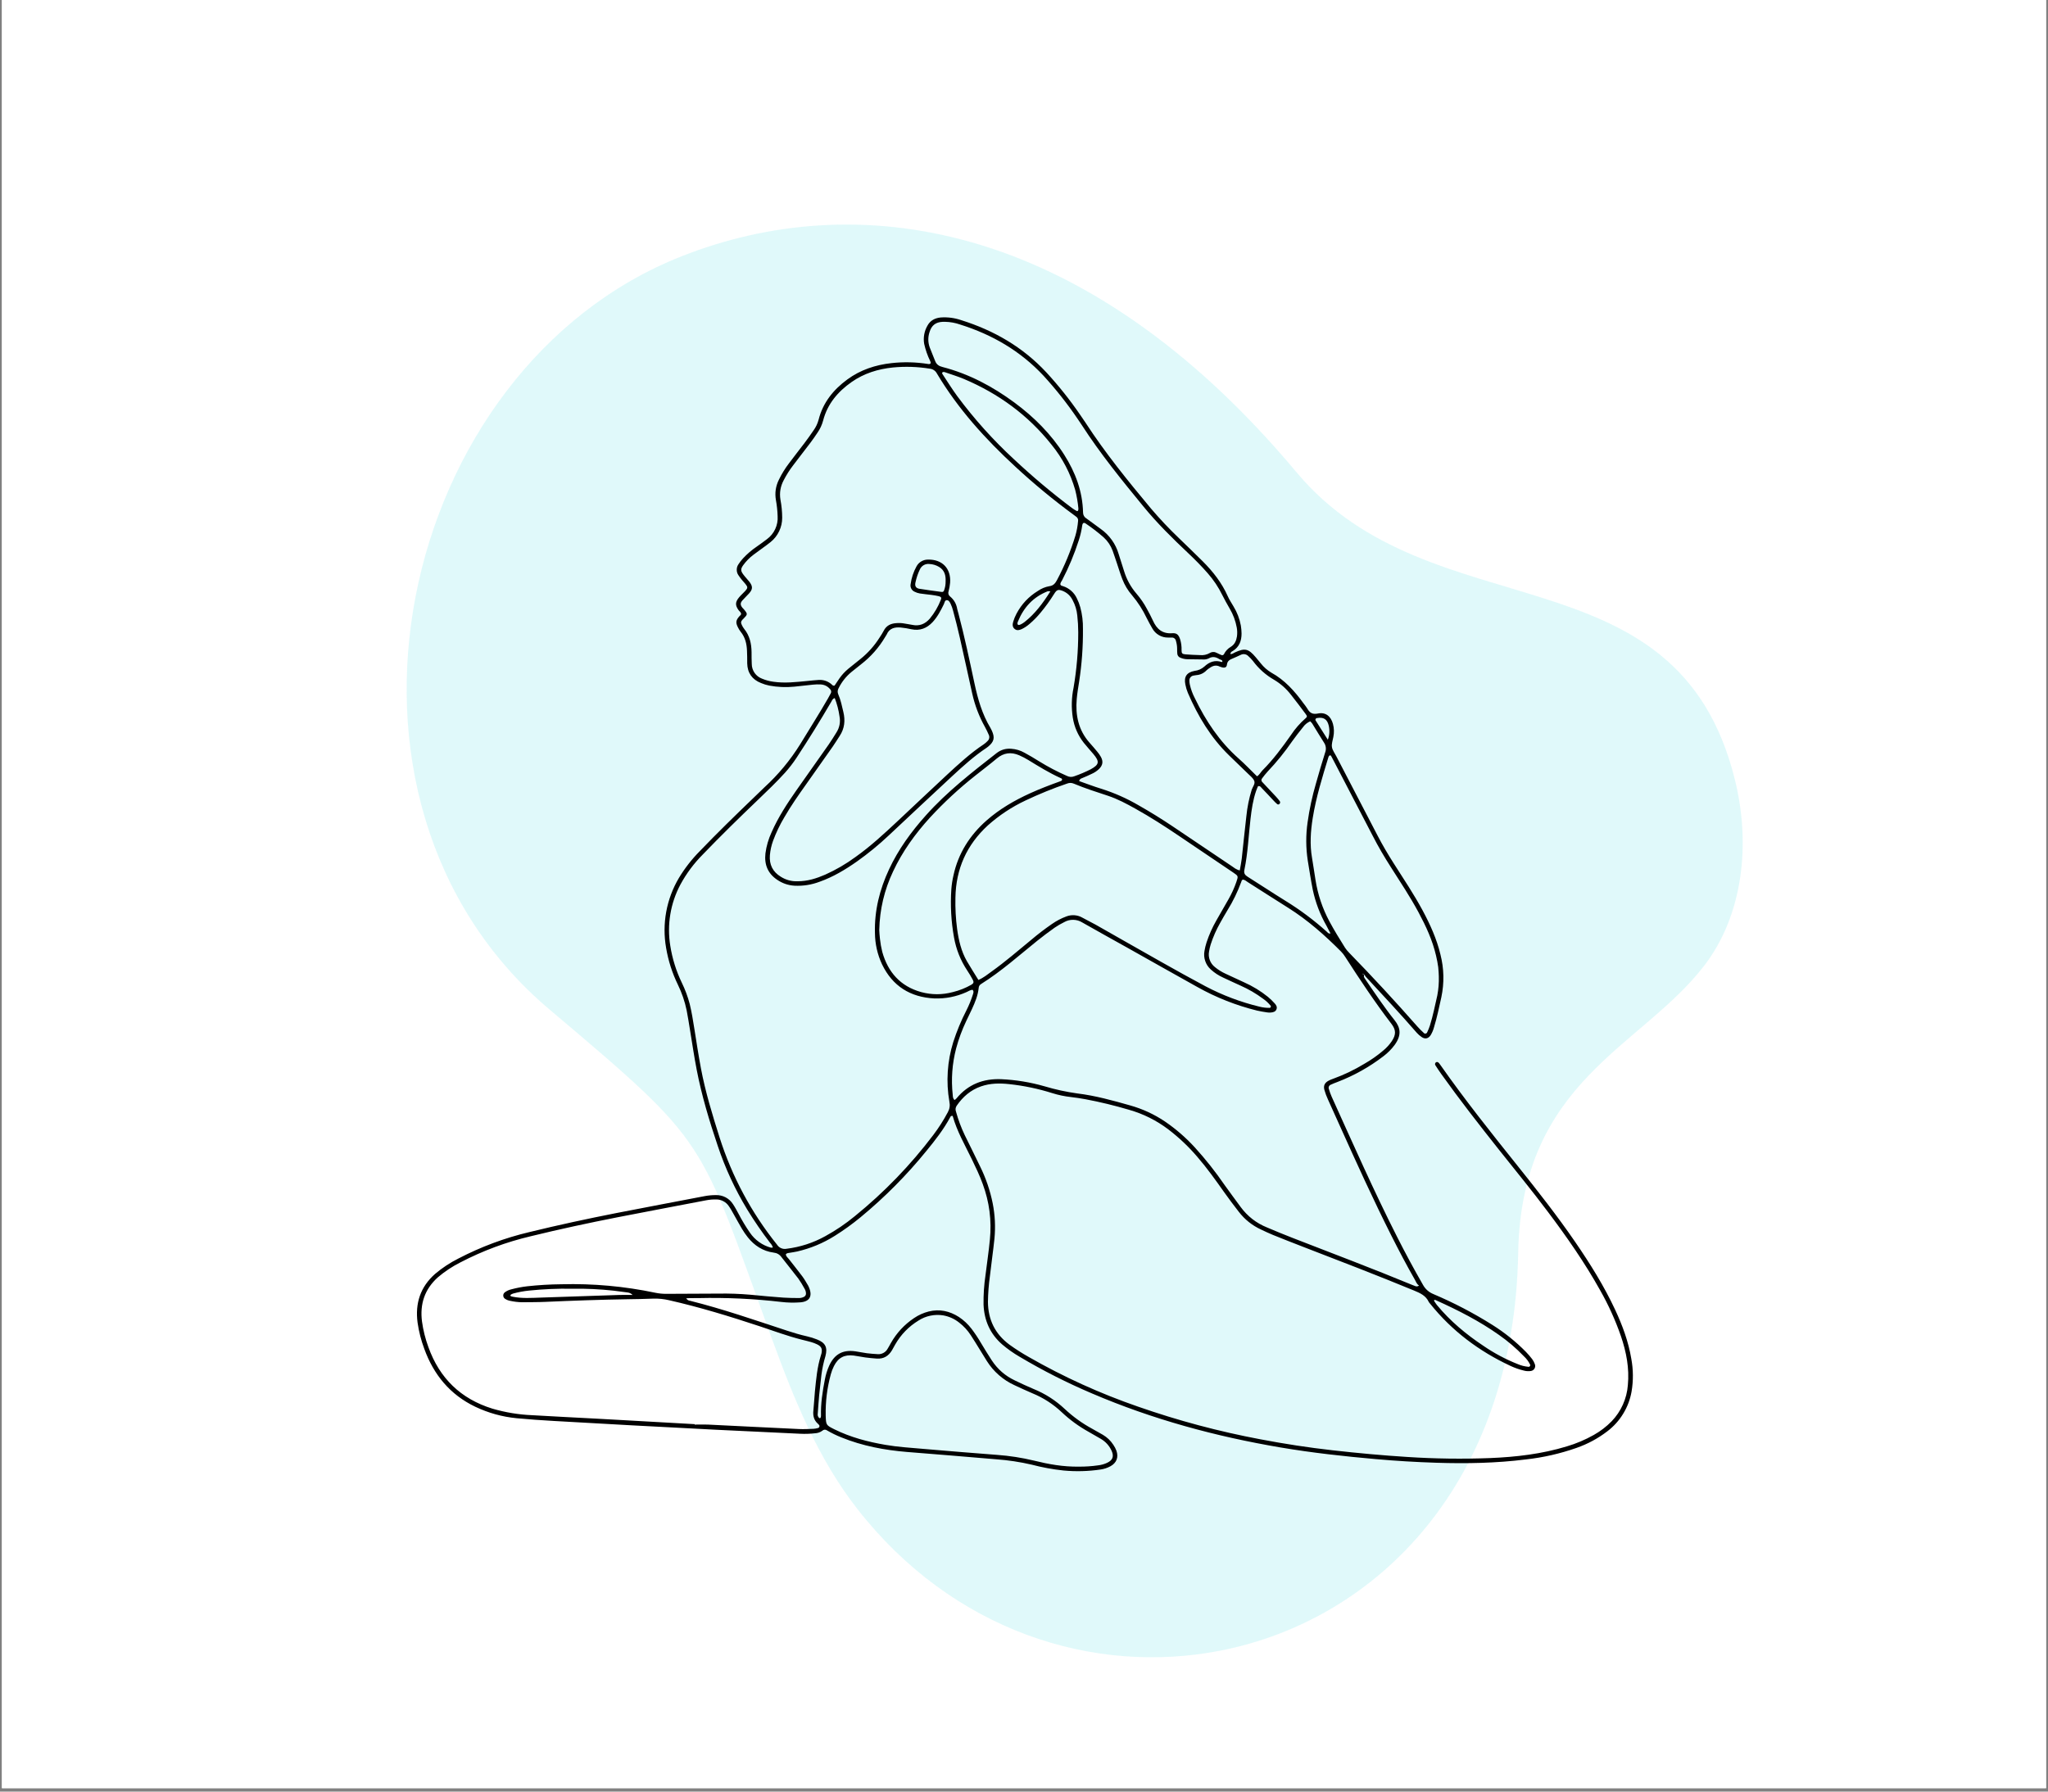
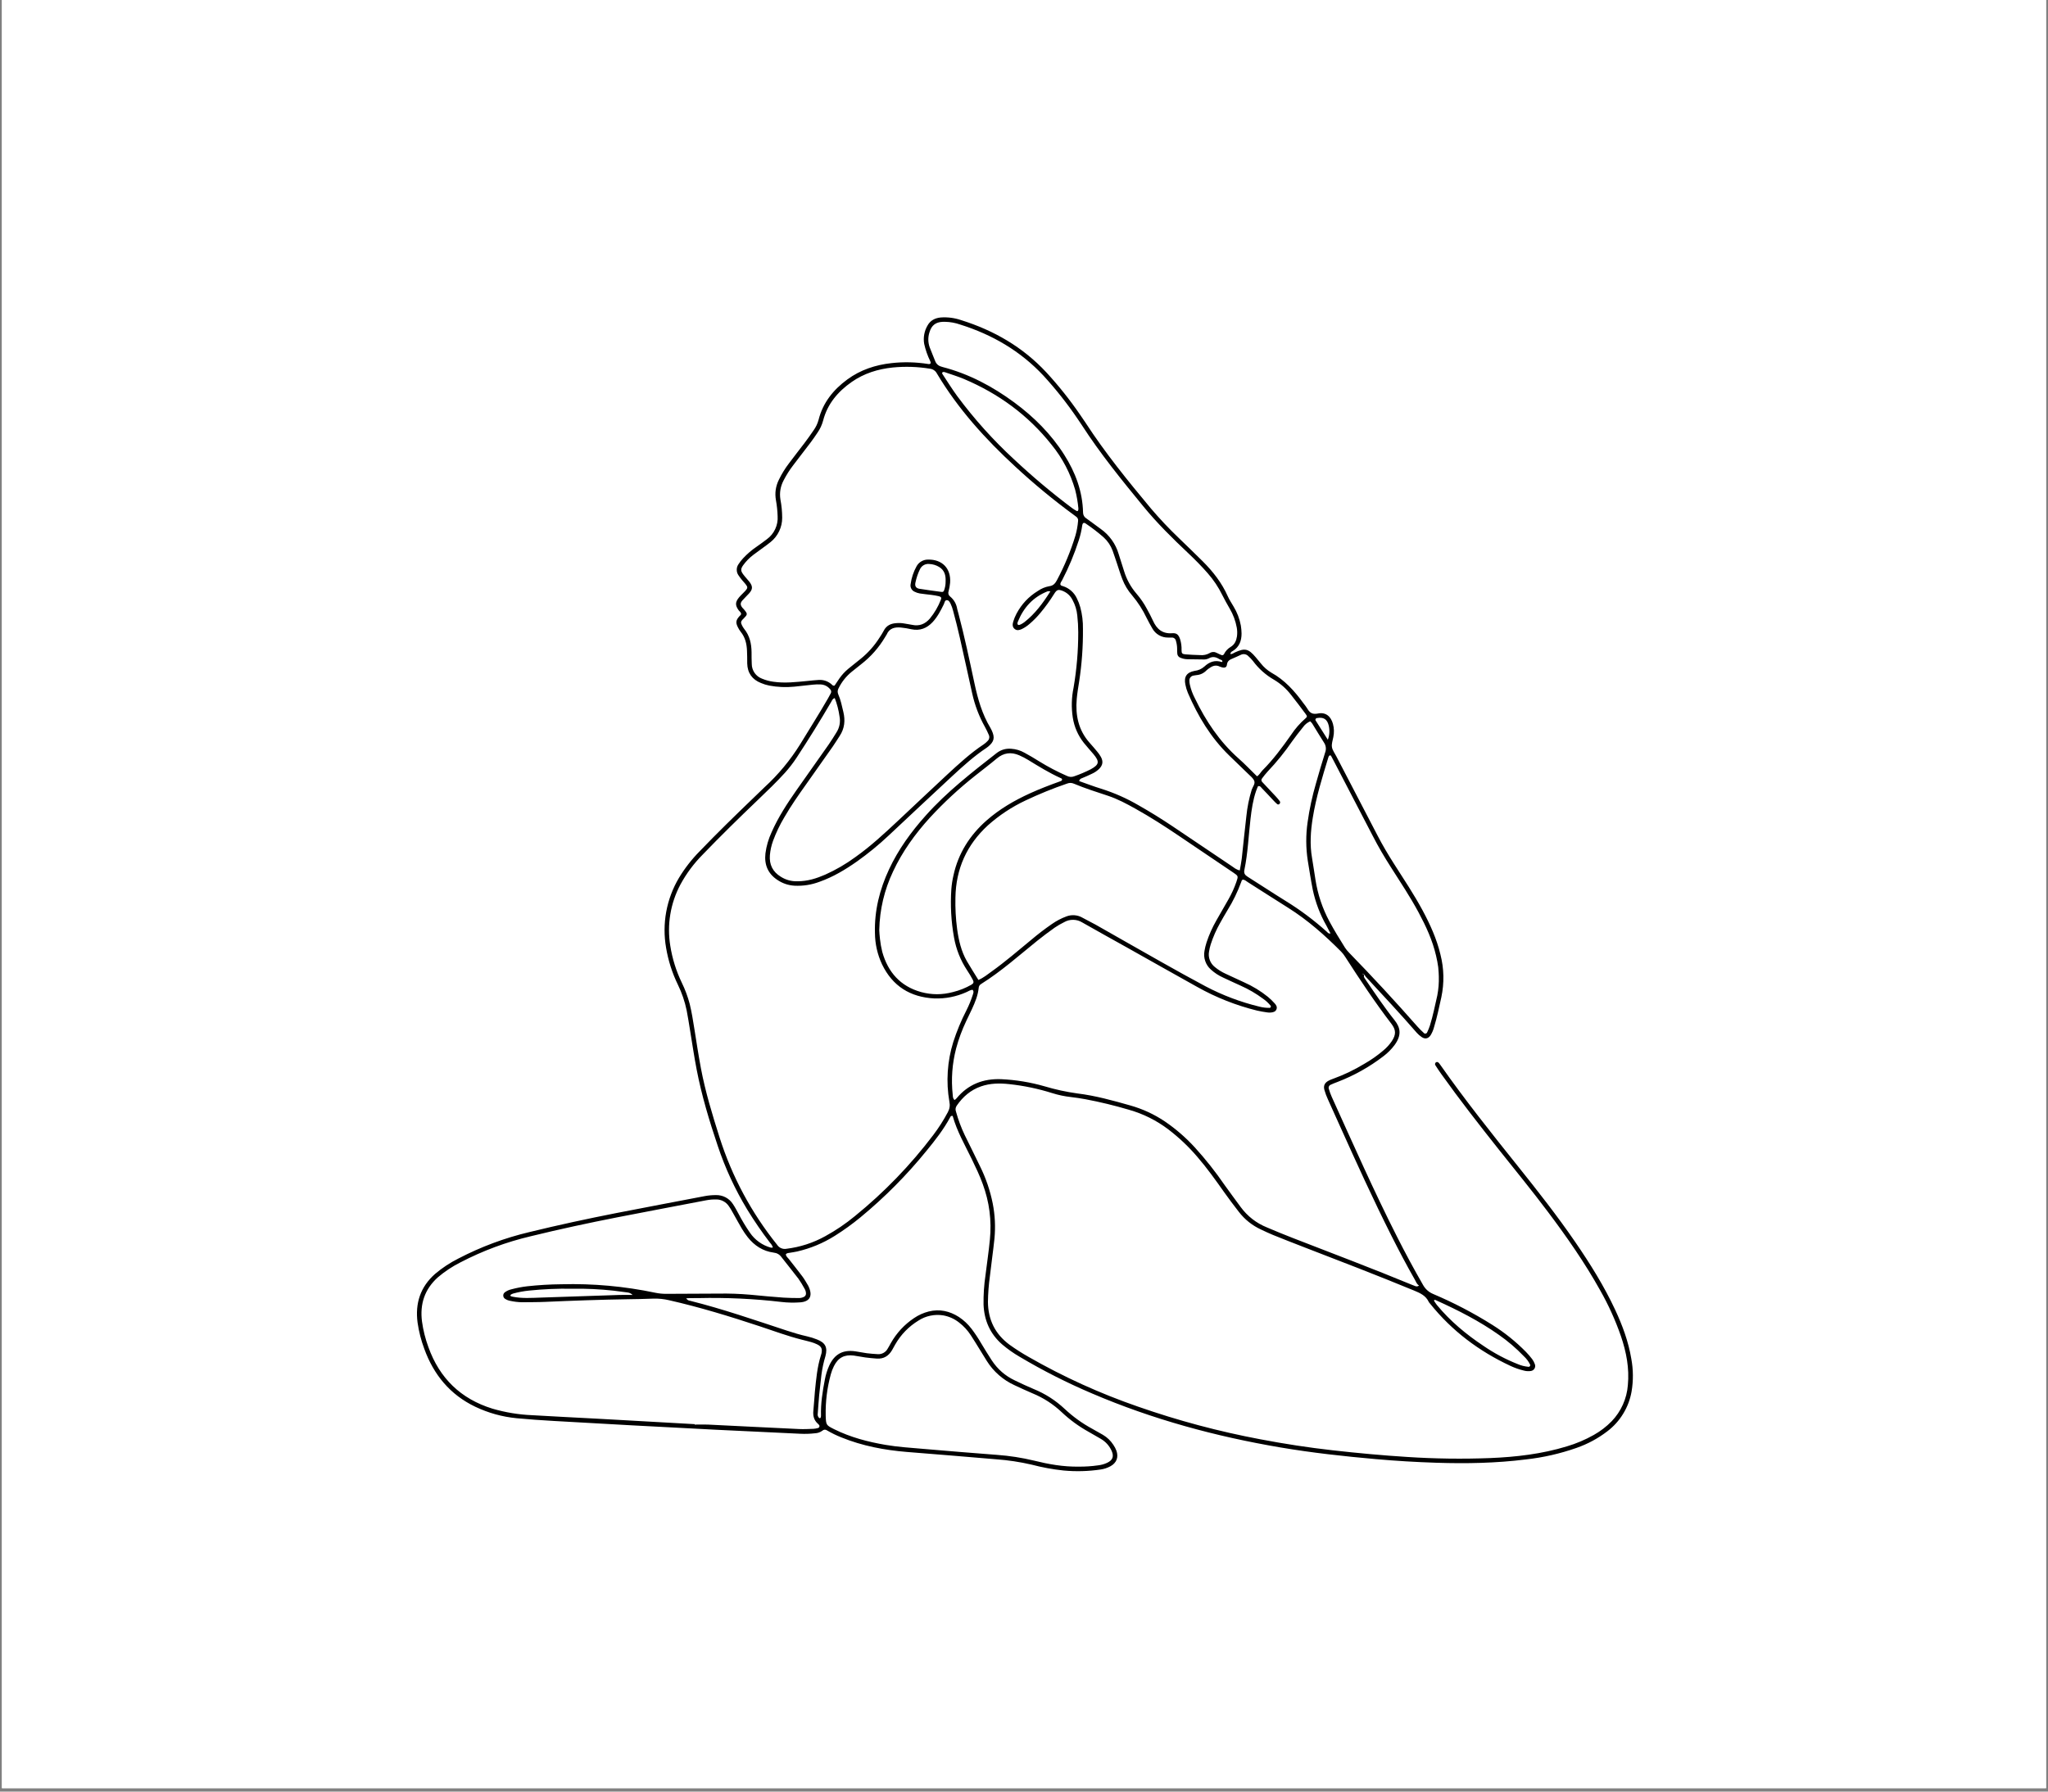
<svg xmlns="http://www.w3.org/2000/svg" width="800" zoomAndPan="magnify" viewBox="0 0 600 525" height="700" preserveAspectRatio="xMidYMid meet" version="1.0">
  <rect x="0" y="0" width="600" height="525" fill="#808080" stroke="none" />
  <defs>
    <filter x="0%" y="0%" width="100%" height="100%" id="157579c02a">
      <feColorMatrix values="0 0 0 0 1 0 0 0 0 1 0 0 0 0 1 0 0 0 1 0" color-interpolation-filters="sRGB" />
    </filter>
    <clipPath id="b68738f5aa">
      <path d="M 0.57 0 L 599.43 0 L 599.43 524 L 0.57 524 Z M 0.57 0 " clip-rule="nonzero" />
    </clipPath>
    <mask id="5406d995b0">
      <g filter="url(#157579c02a)">
        <rect x="-60" width="720" fill="#000000" y="-52.5" height="630" fill-opacity="0.19" />
      </g>
    </mask>
    <clipPath id="89cd0861b7">
-       <path d="M 6 2 L 398 2 L 398 423 L 6 423 Z M 6 2 " clip-rule="nonzero" />
-     </clipPath>
+       </clipPath>
    <clipPath id="d387db09f5">
      <path d="M 403.277 -3.109 L 395.613 431.746 L -29.512 424.254 L -21.844 -10.602 Z M 403.277 -3.109 " clip-rule="nonzero" />
    </clipPath>
    <clipPath id="37d4ef2244">
      <path d="M 403.277 -3.109 L 395.613 431.746 L -29.512 424.254 L -21.844 -10.602 Z M 403.277 -3.109 " clip-rule="nonzero" />
    </clipPath>
    <clipPath id="637ea4a58a">
      <rect x="0" width="401" y="0" height="426" />
    </clipPath>
    <clipPath id="e97eb3b8b0">
      <path d="M 122 92.895 L 478.59 92.895 L 478.59 431.25 L 122 431.25 Z M 122 92.895 " clip-rule="nonzero" />
    </clipPath>
  </defs>
  <g clip-path="url(#b68738f5aa)">
-     <path fill="#ffffff" d="M 0.57 0 L 599.43 0 L 599.43 524 L 0.57 524 Z M 0.57 0 " fill-opacity="1" fill-rule="nonzero" />
+     <path fill="#ffffff" d="M 0.57 0 L 599.43 0 L 599.43 524 L 0.57 524 Z " fill-opacity="1" fill-rule="nonzero" />
    <path fill="#ffffff" d="M 0.57 0 L 599.43 0 L 599.43 524 L 0.57 524 Z M 0.57 0 " fill-opacity="1" fill-rule="nonzero" />
  </g>
  <g mask="url(#5406d995b0)">
    <g transform="matrix(1, 0, 0, 1, 113, 63)">
      <g clip-path="url(#637ea4a58a)">
        <g clip-path="url(#89cd0861b7)">
          <g clip-path="url(#d387db09f5)">
            <g clip-path="url(#37d4ef2244)">
              <path fill="#5ce1e6" d="M 331.785 304.172 C 330.602 371.398 290.648 411.629 244.602 420.684 C 207.312 428.016 166.027 414.898 138.109 379.098 C 126.664 364.422 119.684 347.246 113.059 329.074 C 91.414 269.715 95.242 272.762 47.965 232.805 C -24.832 171.285 3.301 44.934 86.797 12.055 C 136.602 -7.559 203.641 -0.168 266.863 75.418 C 306.406 122.699 378.355 96.766 395.293 165.562 C 399.973 184.551 397.602 205.219 386.301 219.953 C 367.863 243.988 332.676 253.621 331.785 304.172 " fill-opacity="1" fill-rule="evenodd" />
            </g>
          </g>
        </g>
      </g>
    </g>
  </g>
  <g clip-path="url(#e97eb3b8b0)">
    <path fill="#000000" d="M 399.781 285.539 C 399.379 286.051 399.656 286.477 399.945 286.883 C 401.402 289.012 402.836 291.156 404.328 293.258 C 405.699 295.184 407.086 297.102 408.562 298.949 C 410.379 301.219 410.617 303.398 408.598 306.191 C 407.648 307.469 406.543 308.582 405.273 309.535 C 401.156 312.691 396.676 315.195 391.832 317.055 C 391.168 317.312 390.488 317.555 389.852 317.867 C 389.734 317.914 389.629 317.984 389.535 318.074 C 389.445 318.164 389.375 318.27 389.324 318.387 C 389.273 318.504 389.25 318.629 389.25 318.758 C 389.25 318.887 389.273 319.008 389.324 319.129 C 389.543 319.887 389.809 320.625 390.125 321.344 C 396.371 335.105 402.453 348.941 409.297 362.422 C 411.684 367.148 414.199 371.816 416.84 376.418 C 417.535 377.711 418.562 378.641 419.918 379.203 C 425.926 381.75 431.691 384.762 437.215 388.238 C 440.809 390.496 444.094 393.141 447.07 396.168 C 447.719 396.836 448.324 397.539 448.891 398.281 C 449.23 398.746 449.492 399.25 449.68 399.797 C 449.754 400.004 449.777 400.215 449.758 400.434 C 449.738 400.652 449.668 400.855 449.559 401.043 C 449.445 401.234 449.297 401.387 449.117 401.512 C 448.934 401.633 448.734 401.711 448.52 401.746 C 447.797 401.859 447.09 401.816 446.391 401.617 C 445.066 401.293 443.785 400.844 442.551 400.27 C 433.316 395.965 425.367 390.004 418.973 382.02 C 418.824 381.863 418.691 381.691 418.582 381.508 C 417.727 379.66 416.051 378.91 414.305 378.188 C 403.457 373.707 392.492 369.496 381.539 365.273 C 378.664 364.168 375.801 363.035 372.949 361.883 C 371.758 361.398 370.594 360.844 369.43 360.293 C 366.844 359.094 364.68 357.367 362.938 355.113 C 361.488 353.246 360.062 351.359 358.695 349.434 C 356.164 345.848 353.637 342.301 350.77 338.988 C 348.25 336.035 345.445 333.379 342.367 331.016 C 338.852 328.336 334.969 326.395 330.719 325.191 C 326.527 323.949 322.289 322.922 317.996 322.113 C 316.582 321.863 315.168 321.629 313.742 321.473 C 311.887 321.27 310.07 320.887 308.289 320.328 C 304.18 319.031 299.984 318.152 295.699 317.691 C 292.91 317.387 290.137 317.402 287.418 318.344 C 284.367 319.402 282.109 321.375 280.305 323.977 C 279.914 324.551 279.844 325.16 280.094 325.809 C 280.742 328.16 281.59 330.438 282.645 332.641 C 284.113 335.668 285.648 338.668 287.09 341.703 C 288.82 345.188 290.07 348.836 290.836 352.648 C 291.504 356.047 291.672 359.473 291.348 362.918 C 290.969 366.625 290.414 370.312 290.004 374.012 C 289.66 376.5 289.469 378.996 289.434 381.508 C 289.484 386.734 291.527 390.918 295.762 394.051 C 297.566 395.352 299.438 396.547 301.375 397.637 C 311.594 403.492 322.266 408.34 333.395 412.188 C 345.102 416.281 357.051 419.473 369.234 421.762 C 376.273 423.109 383.348 424.191 390.465 424.992 C 397.723 425.809 404.996 426.484 412.293 426.941 C 420.379 427.469 428.473 427.578 436.57 427.266 C 444.188 426.957 451.703 426.07 459.02 423.844 C 461.777 423.027 464.406 421.914 466.914 420.5 C 468.859 419.41 470.617 418.066 472.176 416.469 C 473.555 415.031 474.648 413.406 475.461 411.59 C 476.273 409.777 476.758 407.879 476.91 405.895 C 477.387 400.965 476.465 396.195 474.891 391.559 C 473.266 386.875 471.23 382.383 468.781 378.074 C 464.301 370.039 459.062 362.527 453.547 355.191 C 448.855 348.918 443.902 342.898 439.047 336.781 C 433.305 329.539 427.613 322.25 422.246 314.723 C 421.664 313.906 421.109 313.07 420.566 312.227 C 420.445 312.082 420.398 311.91 420.426 311.723 C 420.457 311.531 420.555 311.387 420.715 311.281 C 421.055 311.082 421.395 311.281 421.637 311.602 C 421.77 311.766 421.898 311.941 422.02 312.117 C 429.145 322.27 436.871 331.969 444.621 341.645 C 450.445 348.918 456.199 356.242 461.477 363.926 C 465.863 370.312 469.957 376.871 473.234 383.906 C 475.355 388.465 477.082 393.16 477.918 398.148 C 478.512 401.352 478.539 404.559 478 407.77 C 477.59 410.09 476.773 412.254 475.547 414.266 C 474.324 416.277 472.773 417.996 470.898 419.422 C 468.148 421.527 465.133 423.152 461.859 424.293 C 457.051 425.977 452.117 427.102 447.055 427.664 C 438.355 428.762 429.629 428.918 420.875 428.641 C 414.934 428.453 409 428.098 403.074 427.574 C 393.727 426.75 384.402 425.723 375.148 424.156 C 356.164 420.934 337.688 415.934 319.957 408.344 C 312.629 405.234 305.543 401.641 298.703 397.57 C 296.902 396.523 295.211 395.332 293.625 393.984 C 290.066 390.887 288.34 386.949 288.148 382.273 C 288.105 379.398 288.293 376.543 288.715 373.699 C 289.133 370.219 289.676 366.75 290.004 363.25 C 290.559 357.66 289.859 352.23 287.914 346.961 C 287.02 344.469 285.863 342.074 284.711 339.691 C 282.684 335.508 280.336 331.465 279.105 327.012 C 278.949 326.961 278.797 326.973 278.652 327.051 C 278.508 327.129 278.414 327.246 278.371 327.402 C 276.457 330.961 273.988 334.125 271.441 337.223 C 265.637 344.367 259.18 350.871 252.078 356.73 C 249.695 358.691 247.199 360.492 244.586 362.133 C 241.164 364.289 237.484 365.82 233.543 366.73 C 232.844 366.887 232.133 366.977 231.43 367.102 C 231.016 367.18 230.559 367.152 230.238 367.527 C 230.238 368.164 230.766 368.496 231.098 368.93 C 232.406 370.633 233.785 372.297 235.059 374.02 C 235.699 374.875 236.211 375.812 236.773 376.746 C 236.879 376.934 236.965 377.129 237.039 377.332 C 238.086 379.855 237.172 381.422 234.48 381.633 C 232.613 381.773 230.754 381.734 228.898 381.516 C 220.844 380.574 212.762 380.199 204.656 380.387 C 203.473 380.418 202.289 380.355 201.039 380.449 C 201.301 380.883 201.68 381.125 202.184 381.176 C 211.773 383.578 221.109 386.816 230.488 389.906 C 232.465 390.562 234.449 391.148 236.477 391.605 C 237.457 391.832 238.414 392.129 239.348 392.504 C 241.82 393.465 242.512 394.832 241.828 397.391 C 241.289 399.176 240.898 400.992 240.656 402.844 C 240.449 404.836 240.188 406.824 239.992 408.824 C 239.824 410.617 239.715 412.41 239.578 414.199 C 239.477 414.73 239.629 415.18 240.023 415.543 C 240.148 415.594 240.262 415.582 240.371 415.504 C 240.473 415.32 240.523 415.121 240.527 414.91 C 240.418 411.301 240.977 407.766 241.66 404.246 C 241.922 402.828 242.352 401.465 242.941 400.156 C 244.484 396.809 246.914 395.469 250.559 395.98 C 251.691 396.137 252.797 396.395 253.949 396.543 C 255.012 396.684 256.082 396.746 257.152 396.816 C 257.742 396.859 258.297 396.738 258.816 396.457 C 259.336 396.176 259.742 395.777 260.027 395.262 C 260.379 394.723 260.66 394.141 260.984 393.582 C 262.676 390.598 264.945 388.152 267.793 386.242 C 269.109 385.352 270.539 384.707 272.078 384.312 C 275.254 383.527 278.184 384.168 280.91 385.91 C 282.359 386.867 283.605 388.035 284.656 389.418 C 285.648 390.734 286.562 392.105 287.391 393.531 C 288.43 395.25 289.465 396.969 290.566 398.645 C 292.262 401.227 294.5 403.176 297.289 404.5 C 299.078 405.371 300.914 406.223 302.758 407 C 306.184 408.387 309.246 410.348 311.938 412.879 C 314.359 415.145 317.023 417.07 319.934 418.652 C 320.996 419.25 322.059 419.848 323.105 420.445 C 324.367 421.188 325.391 422.172 326.184 423.398 C 326.551 423.934 326.852 424.504 327.078 425.109 C 327.758 427.035 327.105 428.695 325.32 429.668 C 324.426 430.152 323.48 430.465 322.473 430.613 C 318.844 431.152 315.203 431.254 311.547 430.906 C 308.406 430.57 305.309 430 302.25 429.195 C 298.828 428.402 295.359 427.879 291.855 427.625 C 287.426 427.254 283.004 426.883 278.578 426.512 C 274.297 426.16 270.008 425.832 265.727 425.477 C 259.129 424.934 252.676 423.723 246.512 421.215 C 245.047 420.637 243.633 419.945 242.273 419.148 C 242.07 418.996 241.84 418.93 241.582 418.949 C 241.328 418.965 241.113 419.066 240.93 419.246 C 240.273 419.723 239.543 419.977 238.73 420.004 C 237.305 420.168 235.875 420.215 234.438 420.141 C 226.211 419.75 217.98 419.375 209.75 418.965 C 201.52 418.551 193.293 418.117 185.066 417.672 C 177.406 417.254 169.754 416.824 162.105 416.383 C 158.523 416.172 154.938 415.934 151.391 415.594 C 147.141 415.184 143.094 414.059 139.238 412.227 C 131.859 408.691 127.066 402.871 124.309 395.266 C 123.371 392.773 122.715 390.211 122.336 387.574 C 121.59 381.926 123.145 377.094 127.496 373.273 C 129.586 371.512 131.852 370.02 134.293 368.793 C 140.93 365.336 147.887 362.75 155.164 361.027 C 163.582 358.969 172.047 357.148 180.547 355.473 C 189.184 353.773 197.844 352.172 206.484 350.5 C 207.543 350.305 208.609 350.207 209.688 350.207 C 210.191 350.188 210.688 350.234 211.18 350.348 C 211.672 350.457 212.141 350.633 212.59 350.867 C 213.035 351.105 213.441 351.395 213.812 351.738 C 214.18 352.082 214.5 352.469 214.766 352.895 C 215.367 353.793 215.855 354.746 216.375 355.688 C 217.367 357.598 218.473 359.438 219.695 361.207 C 220.426 362.285 221.324 363.203 222.383 363.961 C 223.445 364.719 224.602 365.27 225.859 365.609 C 226.051 365.621 226.242 365.605 226.43 365.566 C 226.266 365.043 225.992 364.586 225.609 364.195 C 223.211 361.062 220.984 357.816 218.926 354.457 C 215.348 348.551 212.465 342.324 210.277 335.777 C 207.805 328.445 205.57 321.047 204.102 313.438 C 203.352 309.574 202.789 305.672 202.145 301.789 C 201.824 299.879 201.547 297.969 201.168 296.07 C 200.629 293.465 199.773 290.961 198.609 288.566 C 196.938 285.133 195.785 281.531 195.148 277.766 C 194.84 276.016 194.691 274.25 194.695 272.473 C 194.703 270.695 194.863 268.93 195.184 267.184 C 195.504 265.434 195.977 263.727 196.602 262.062 C 197.223 260.398 197.992 258.801 198.898 257.273 C 200.609 254.438 202.625 251.84 204.953 249.48 C 210.109 244.105 215.453 238.902 220.824 233.738 C 221.859 232.742 222.871 231.73 223.918 230.75 C 228.012 227 231.523 222.77 234.453 218.055 C 237.164 213.574 239.984 209.18 242.586 204.641 C 242.875 204.148 243.152 203.648 243.406 203.137 C 243.508 202.938 243.539 202.727 243.5 202.508 C 243.457 202.285 243.355 202.102 243.191 201.949 C 242.453 201.082 241.516 200.617 240.379 200.559 C 239.664 200.527 238.945 200.551 238.234 200.621 C 236.379 200.801 234.527 201.016 232.68 201.219 C 230.238 201.457 227.812 201.352 225.402 200.906 C 224.555 200.738 223.738 200.488 222.941 200.148 C 220.344 199.117 218.977 197.195 218.91 194.379 C 218.91 193.16 218.91 191.941 218.848 190.723 C 218.777 188.68 218.324 186.75 216.988 185.117 C 216.68 184.719 216.414 184.293 216.195 183.84 C 215.48 182.434 215.578 181.742 216.645 180.555 C 216.828 180.348 217.113 180.215 217.121 179.859 C 217.074 179.414 216.672 179.184 216.41 178.844 C 215.34 177.355 215.371 176.414 216.574 174.984 C 216.891 174.602 217.262 174.262 217.613 173.898 C 217.863 173.641 218.129 173.398 218.363 173.133 C 219.105 172.301 219.113 172.023 218.363 171.098 C 218.051 170.703 217.691 170.348 217.379 169.961 C 217.016 169.52 216.672 169.059 216.352 168.582 C 216.012 168.098 215.844 167.555 215.844 166.961 C 215.844 166.367 216.012 165.828 216.352 165.34 C 216.742 164.738 217.18 164.176 217.66 163.645 C 218.887 162.328 220.242 161.164 221.734 160.156 C 222.727 159.457 223.719 158.746 224.688 158 C 225.211 157.617 225.676 157.172 226.09 156.668 C 226.5 156.168 226.844 155.621 227.117 155.031 C 227.391 154.441 227.586 153.828 227.707 153.188 C 227.828 152.551 227.863 151.906 227.82 151.258 C 227.773 149.68 227.605 148.117 227.324 146.562 C 226.953 144.449 227.254 142.43 228.219 140.516 C 229.039 138.832 230.016 137.25 231.152 135.766 C 232.641 133.75 234.211 131.793 235.719 129.789 C 236.617 128.586 237.512 127.355 238.344 126.117 C 239.02 125.176 239.512 124.148 239.816 123.027 C 241.086 117.984 244.141 114.203 248.238 111.195 C 252.082 108.371 256.477 106.926 261.184 106.406 C 264.766 106.008 268.336 106.094 271.895 106.66 C 272.602 106.773 272.828 106.484 272.523 105.82 C 271.734 104.203 271.145 102.52 270.758 100.766 C 270.598 99.84 270.598 98.914 270.77 97.988 C 270.938 97.062 271.262 96.199 271.738 95.387 C 272.566 93.879 273.953 93.184 275.617 93.031 C 277.645 92.891 279.621 93.145 281.547 93.797 C 291.16 96.805 299.621 101.676 306.543 109.113 C 310.145 113.016 313.445 117.16 316.445 121.543 C 316.977 122.312 317.516 123.074 318.02 123.852 C 323.77 132.711 330.41 140.879 337.16 148.973 C 339.762 152.035 342.516 154.949 345.422 157.723 C 347.738 159.965 350.07 162.203 352.352 164.477 C 355.363 167.48 357.957 170.793 359.703 174.723 C 360.152 175.762 360.816 176.719 361.387 177.715 C 362.441 179.445 363.156 181.309 363.527 183.301 C 363.656 184.078 363.727 184.863 363.738 185.648 C 363.738 187.777 363.082 189.582 361.168 190.766 C 360.77 190.922 360.527 191.207 360.438 191.625 C 360.969 191.758 361.332 191.395 361.75 191.203 C 364.715 189.832 365.738 190.066 367.883 192.594 C 368.395 193.199 368.879 193.82 369.395 194.418 C 370.25 195.496 371.27 196.395 372.453 197.105 C 376.383 199.27 379.277 202.508 381.859 206.066 C 382.266 206.566 382.645 207.086 382.992 207.629 C 383.699 208.863 384.492 209.422 386.094 209.09 C 388.355 208.617 389.895 209.867 390.52 212.145 C 390.855 213.414 390.887 214.691 390.625 215.977 C 390.441 216.957 390.066 217.98 390.215 218.914 C 390.363 219.852 391.031 220.707 391.492 221.605 C 395.523 229.371 399.555 237.121 403.59 244.863 C 405.039 247.66 406.645 250.371 408.336 253.027 C 411.223 257.562 414.219 262.027 416.77 266.766 C 418.977 270.879 420.906 275.105 421.996 279.668 C 423.062 283.836 423.152 288.027 422.266 292.238 C 421.617 295.172 421.008 298.113 420.129 300.996 C 419.91 301.832 419.574 302.621 419.125 303.363 C 418.469 304.352 417.523 304.57 416.539 303.918 C 416 303.562 415.512 303.141 415.082 302.652 C 410.195 297.027 405.098 291.586 400.039 286.117 C 399.918 285.941 399.816 285.754 399.734 285.555 C 399.484 285.453 399.246 285.348 399.008 285.238 L 398.891 285.184 L 398.977 285.074 L 399.059 285.18 C 399.113 285.324 399.211 285.434 399.348 285.504 C 399.488 285.57 399.633 285.582 399.781 285.539 Z M 415.73 376.699 L 415.508 376.867 L 415.738 376.715 C 415.078 376.32 414.844 375.605 414.512 374.996 C 412.09 370.773 409.832 366.457 407.637 362.109 C 402.32 351.551 397.43 340.793 392.582 330.02 C 391.402 327.406 390.207 324.809 389.051 322.188 C 388.629 321.277 388.277 320.34 388.004 319.375 C 387.672 318.133 388.094 317.305 389.223 316.688 C 389.668 316.453 390.129 316.262 390.605 316.102 C 393.777 314.949 396.805 313.496 399.691 311.742 C 401.684 310.609 403.551 309.301 405.289 307.809 C 406.23 307.027 407.047 306.129 407.742 305.121 C 409.02 303.188 409.035 301.84 407.629 300 C 402.785 293.68 398.395 287.055 394.086 280.367 C 393.746 279.82 393.352 279.312 392.898 278.848 C 388.137 274.062 383.105 269.602 377.363 266 C 373.422 263.527 369.508 261 365.574 258.504 C 365.102 258.203 364.68 257.77 364.086 257.766 C 363.77 257.91 363.711 258.215 363.637 258.461 C 362.578 261.359 361.234 264.121 359.605 266.742 C 358.871 267.977 358.148 269.211 357.457 270.465 C 356.324 272.465 355.406 274.555 354.699 276.738 C 354.488 277.422 354.328 278.117 354.215 278.824 C 354.133 279.25 354.113 279.676 354.148 280.109 C 354.188 280.539 354.281 280.957 354.438 281.363 C 354.59 281.77 354.797 282.145 355.055 282.492 C 355.312 282.84 355.613 283.145 355.957 283.41 C 356.906 284.188 357.934 284.828 359.047 285.336 C 360.84 286.191 362.688 287.016 364.504 287.867 C 367.004 288.98 369.32 290.391 371.453 292.105 C 372.168 292.703 372.836 293.352 373.457 294.047 C 373.902 294.527 374.254 295.105 373.945 295.809 C 373.637 296.512 372.992 296.629 372.344 296.703 C 371.988 296.742 371.629 296.734 371.273 296.676 C 370.285 296.52 369.289 296.383 368.316 296.148 C 362.164 294.633 356.32 292.328 350.789 289.23 C 343.965 285.445 337.184 281.582 330.371 277.766 C 325.938 275.273 321.473 272.836 317.062 270.309 C 316.254 269.812 315.371 269.555 314.422 269.539 C 313.473 269.527 312.582 269.754 311.758 270.23 C 310.793 270.699 309.863 271.238 308.977 271.844 C 307.223 273.094 305.5 274.375 303.828 275.723 C 298.461 280.051 293.328 284.652 287.469 288.324 C 287 288.598 286.75 289.004 286.719 289.543 C 286.496 291.707 285.672 293.695 284.77 295.652 C 284.23 296.82 283.66 297.977 283.105 299.141 C 281.867 301.738 280.871 304.426 280.121 307.207 C 278.953 311.691 278.621 316.238 279.121 320.848 C 279.168 321.375 279.152 321.965 279.691 322.348 C 279.883 322.199 280.059 322.039 280.227 321.863 C 283.629 317.742 288.059 316.039 293.328 316.238 C 297.637 316.438 301.863 317.133 306.012 318.324 C 309.168 319.27 312.383 319.965 315.648 320.422 C 320.914 321.062 326.027 322.488 331.125 323.934 C 334.738 324.953 338.105 326.508 341.227 328.594 C 344.438 330.785 347.359 333.309 349.988 336.172 C 353.18 339.672 356.109 343.375 358.789 347.281 C 360.32 349.445 361.926 351.562 363.48 353.703 C 365.488 356.422 368.059 358.418 371.195 359.688 C 373.699 360.754 376.211 361.793 378.746 362.773 C 390.426 367.312 402.145 371.734 413.723 376.523 C 414.051 376.664 414.379 376.797 414.723 376.91 C 415.094 377.02 415.43 376.949 415.73 376.699 Z M 244.555 204.566 C 243.863 204.789 243.766 205.258 243.555 205.613 C 240.312 211.172 236.914 216.652 233.363 222.051 C 232.336 223.609 231.199 225.082 229.949 226.469 C 227.438 229.238 224.75 231.797 222.062 234.379 C 216.574 239.629 211.145 244.941 205.875 250.418 C 203.277 253.035 201.098 255.961 199.34 259.203 C 197.879 261.949 196.891 264.852 196.383 267.922 C 195.875 270.988 195.871 274.055 196.367 277.125 C 196.961 280.902 198.086 284.512 199.742 287.957 C 200.719 289.957 201.492 292.035 202.062 294.188 C 202.648 296.551 203.02 298.957 203.406 301.355 C 204.023 305.242 204.617 309.141 205.34 313.004 C 206.637 319.918 208.691 326.629 210.812 333.316 C 214.484 344.844 220.105 355.328 227.676 364.77 C 227.969 365.223 228.367 365.555 228.863 365.766 C 229.359 365.977 229.875 366.035 230.406 365.938 C 234.434 365.441 238.223 364.211 241.773 362.25 C 244.859 360.559 247.762 358.59 250.477 356.348 C 259.082 349.355 266.73 341.441 273.418 332.602 C 275.023 330.484 276.445 328.254 277.688 325.906 C 278.223 324.93 278.371 323.902 278.137 322.816 C 277.629 319.898 277.473 316.965 277.668 314.016 C 277.859 311.062 278.398 308.176 279.277 305.352 C 280.312 302.137 281.602 299.035 283.148 296.035 C 283.891 294.562 284.512 293.039 285.012 291.469 C 285.156 291.023 285.371 290.512 284.945 290.055 C 284.27 290.055 283.746 290.477 283.152 290.723 C 280.16 292.062 277.023 292.684 273.746 292.578 C 266.699 292.227 261.504 288.992 258.406 282.578 C 257.055 279.672 256.363 276.621 256.332 273.418 C 256.148 266.848 257.707 260.641 260.477 254.715 C 263.199 248.891 266.941 243.746 271.227 238.961 C 277.418 232.016 284.734 226.359 292.012 220.652 C 293.266 219.699 294.68 219.285 296.25 219.414 C 297.629 219.504 298.922 219.887 300.129 220.57 C 301.578 221.344 302.996 222.195 304.391 223.07 C 307.012 224.691 309.73 226.125 312.555 227.359 C 313.297 227.734 314.051 227.762 314.816 227.445 C 316.441 226.879 318.023 226.203 319.559 225.426 C 322.059 224.043 322.195 223.188 320.316 220.945 C 319.387 219.848 318.414 218.793 317.523 217.676 C 315.809 215.488 314.73 213.023 314.293 210.277 C 313.844 207.344 313.918 204.426 314.52 201.52 C 315.438 196.145 315.895 190.73 315.891 185.277 C 315.887 183.629 315.793 181.988 315.609 180.348 C 315.457 178.766 315 177.27 314.246 175.867 C 313.613 174.594 312.637 173.684 311.316 173.148 C 310.035 172.656 309.602 172.789 308.852 174.004 C 307.637 175.957 306.293 177.816 304.82 179.582 C 303.859 180.75 302.805 181.82 301.656 182.801 C 300.957 183.422 300.188 183.938 299.344 184.344 C 298.664 184.645 297.973 184.852 297.309 184.344 C 296.555 183.781 296.605 182.953 296.836 182.191 C 297.078 181.363 297.406 180.57 297.812 179.812 C 299.297 177.02 301.387 174.805 304.086 173.156 C 305.102 172.449 306.219 171.988 307.441 171.773 C 308.594 171.629 309.145 170.949 309.652 170.008 C 311.879 165.824 313.688 161.465 315.07 156.93 C 315.465 155.547 315.719 154.141 315.84 152.707 C 315.887 152.453 315.859 152.207 315.758 151.969 C 315.656 151.734 315.496 151.547 315.281 151.406 C 315.043 151.246 314.832 151.062 314.59 150.891 C 308.633 146.516 302.941 141.82 297.516 136.801 C 288.676 128.656 280.66 119.816 274.477 109.434 C 274.277 109.051 274 108.738 273.645 108.496 C 273.293 108.25 272.902 108.102 272.473 108.051 C 268.848 107.453 265.203 107.332 261.547 107.691 C 257.211 108.141 253.125 109.406 249.52 111.926 C 245.484 114.754 242.414 118.34 241.148 123.25 C 240.809 124.508 240.27 125.672 239.531 126.746 C 238.852 127.758 238.168 128.766 237.43 129.738 C 235.746 131.98 234.012 134.16 232.336 136.398 C 231.289 137.766 230.375 139.219 229.586 140.75 C 228.648 142.516 228.328 144.387 228.637 146.359 C 228.977 148.125 229.148 149.906 229.156 151.703 C 229.164 153.09 228.867 154.41 228.27 155.66 C 227.676 156.914 226.836 157.977 225.754 158.844 C 225.031 159.434 224.273 159.977 223.512 160.531 C 222.59 161.215 221.641 161.875 220.738 162.566 C 219.586 163.434 218.582 164.453 217.734 165.621 C 216.961 166.715 216.961 167.266 217.766 168.348 C 218.316 169.094 218.984 169.758 219.555 170.492 C 220.582 171.836 220.551 172.684 219.43 173.918 C 218.809 174.613 218.109 175.238 217.504 175.941 C 216.84 176.711 216.863 177.258 217.473 178.055 C 217.602 178.227 217.766 178.367 217.922 178.535 C 219.09 179.938 219.086 180.008 217.785 181.332 C 217.734 181.379 217.676 181.418 217.625 181.473 C 217.039 182.086 216.973 182.438 217.352 183.191 C 217.535 183.582 217.758 183.945 218.023 184.289 C 219.645 186.281 220.152 188.625 220.184 191.117 C 220.184 192.262 220.184 193.414 220.242 194.555 C 220.242 195.027 220.312 195.484 220.457 195.934 C 220.598 196.383 220.801 196.801 221.07 197.188 C 221.34 197.574 221.66 197.91 222.031 198.199 C 222.406 198.484 222.812 198.711 223.254 198.875 C 224.312 199.316 225.414 199.617 226.555 199.77 C 229.934 200.27 233.273 199.859 236.629 199.539 C 237.695 199.434 238.762 199.309 239.832 199.25 C 241.18 199.172 242.387 199.547 243.449 200.379 C 243.762 200.621 244 201.078 244.52 200.887 C 246.758 197.441 247.207 196.965 250.598 194.305 C 251.105 193.906 251.605 193.5 252.109 193.094 C 254.305 191.324 256.156 189.246 257.664 186.863 C 258.109 186.215 258.52 185.543 258.895 184.848 C 259.652 183.324 260.938 182.715 262.543 182.605 C 263.402 182.527 264.258 182.57 265.109 182.738 C 265.809 182.891 266.523 182.941 267.223 183.102 C 269.336 183.574 271.027 182.859 272.406 181.281 C 273.781 179.605 274.863 177.758 275.645 175.738 C 275.891 175.156 275.711 174.863 275.004 174.699 C 274.297 174.535 273.602 174.422 272.895 174.328 C 271.762 174.176 270.613 174.09 269.484 173.906 C 268.918 173.809 268.383 173.629 267.871 173.359 C 267.469 173.164 267.164 172.863 266.961 172.461 C 266.758 172.062 266.695 171.637 266.781 171.195 C 267.035 169.328 267.617 167.57 268.535 165.922 C 268.875 165.312 269.348 164.836 269.953 164.488 C 270.559 164.141 271.207 163.973 271.906 163.98 C 276.055 163.902 278.652 166.59 278.352 170.754 C 278.273 171.609 278.125 172.457 277.902 173.289 C 277.801 173.562 277.789 173.836 277.875 174.117 C 277.957 174.395 278.117 174.621 278.352 174.793 C 279.5 175.754 280.195 176.973 280.434 178.449 C 280.52 178.871 280.664 179.277 280.77 179.695 C 282.562 186.484 284.016 193.348 285.48 200.207 C 286.461 204.789 287.719 209.238 290.16 213.289 C 290.305 213.535 290.438 213.793 290.555 214.055 C 291.52 216.156 291.258 217.324 289.508 218.777 C 289.344 218.914 289.172 219.043 288.992 219.164 C 285.406 221.547 282.199 224.438 279.047 227.359 C 272.773 233.164 266.586 239.012 260.352 244.836 C 257.426 247.59 254.324 250.129 251.047 252.453 C 247.637 254.848 244.078 256.98 240.129 258.379 C 237.75 259.281 235.293 259.668 232.754 259.543 C 230.926 259.43 229.25 258.863 227.73 257.836 C 224.945 255.973 223.875 253.355 224.25 250.059 C 224.535 247.91 225.133 245.855 226.043 243.895 C 227.988 239.477 230.609 235.457 233.367 231.523 C 236.504 227.066 239.641 222.633 242.777 218.172 C 243.598 217 244.34 215.77 245.098 214.555 C 245.523 213.883 245.809 213.152 245.961 212.367 C 246.109 211.582 246.113 210.797 245.965 210.012 C 245.711 208.141 245.242 206.324 244.555 204.566 Z M 203.523 417.328 L 203.523 417.453 C 204.812 417.453 206.102 417.402 207.391 417.453 C 216.258 417.879 225.129 418.348 234 418.754 C 235.43 418.82 236.863 418.754 238.293 418.695 C 238.719 418.672 239.141 418.602 239.555 418.484 C 239.793 418.457 239.953 418.332 240.039 418.109 C 240.121 417.883 240.082 417.684 239.918 417.508 C 239.828 417.398 239.727 417.297 239.617 417.203 C 238.438 416.16 238.129 414.848 238.297 413.316 C 238.496 411.469 238.559 409.605 238.742 407.754 C 239.109 404.168 239.402 400.617 240.5 397.176 C 240.562 396.969 240.633 396.77 240.68 396.559 C 240.945 395.215 240.648 394.57 239.398 393.945 C 238.82 393.668 238.223 393.441 237.605 393.266 C 236.711 393.004 235.812 392.816 234.918 392.578 C 230.746 391.527 226.719 390.023 222.648 388.672 C 213.879 385.77 205.059 383.062 196.051 381.02 C 194.512 380.652 192.949 380.492 191.367 380.543 C 188.938 380.645 186.5 380.68 184.062 380.719 C 175.973 380.844 167.879 381.137 159.793 381.492 C 157.504 381.598 155.211 381.57 152.918 381.605 C 151.77 381.582 150.633 381.445 149.512 381.203 C 148.938 381.105 148.41 380.895 147.926 380.57 C 147.777 380.465 147.66 380.332 147.574 380.172 C 147.488 380.012 147.441 379.844 147.438 379.66 C 147.43 379.48 147.465 379.305 147.543 379.141 C 147.617 378.977 147.727 378.836 147.867 378.723 C 148.441 378.281 149.082 377.984 149.789 377.824 C 151.312 377.414 152.859 377.113 154.426 376.93 C 157.773 376.562 161.133 376.363 164.504 376.332 C 173.773 376.09 182.945 376.922 192.02 378.828 C 193.07 379.043 194.137 379.148 195.211 379.141 C 200.289 379.109 205.375 379.086 210.473 379.07 C 213.625 379.016 216.773 379.129 219.914 379.406 C 223.117 379.734 226.328 380.008 229.543 380.25 C 230.973 380.359 232.406 380.348 233.84 380.371 C 234.422 380.406 234.977 380.301 235.504 380.043 C 235.703 379.953 235.863 379.812 235.977 379.625 C 236.09 379.434 236.141 379.23 236.129 379.012 C 236.105 378.496 235.957 378.023 235.68 377.586 C 235.141 376.578 234.543 375.609 233.887 374.672 C 232.289 372.555 230.586 370.523 228.961 368.398 C 228.387 367.605 227.609 367.156 226.633 367.055 C 223.5 366.633 221.027 365.016 219.082 362.574 C 218.457 361.785 217.891 360.961 217.375 360.102 C 216.527 358.688 215.758 357.23 214.941 355.801 C 214.492 354.992 214.047 354.168 213.5 353.41 C 213.09 352.805 212.559 352.332 211.914 351.992 C 211.266 351.648 210.574 351.48 209.844 351.484 C 208.84 351.461 207.844 351.543 206.855 351.734 C 198.215 353.402 189.559 355.008 180.926 356.703 C 172.414 358.375 163.965 360.191 155.551 362.25 C 148.34 363.945 141.449 366.504 134.879 369.926 C 132.504 371.121 130.301 372.582 128.273 374.305 C 124.398 377.797 122.965 382.152 123.637 387.277 C 123.992 389.84 124.617 392.332 125.512 394.762 C 128.773 403.879 134.992 409.918 144.27 412.789 C 148.074 413.898 151.957 414.539 155.918 414.703 C 162.191 415.074 168.504 415.383 174.797 415.719 L 183.379 416.195 Z M 286.641 287.156 C 288.109 286.559 289.262 285.578 290.473 284.715 C 294.508 281.832 298.242 278.598 302.059 275.457 C 304.027 273.785 306.074 272.219 308.199 270.754 C 309.5 269.848 310.891 269.117 312.375 268.562 C 313.156 268.258 313.961 268.133 314.797 268.199 C 315.629 268.262 316.41 268.5 317.133 268.922 C 318.379 269.629 319.684 270.23 320.934 270.934 C 327.41 274.602 333.871 278.309 340.363 281.965 C 344.605 284.355 348.875 286.734 353.156 289.012 C 358.191 291.664 363.473 293.656 369.004 294.992 C 369.98 295.238 370.973 295.355 371.977 295.34 C 372.121 295.316 372.227 295.238 372.297 295.109 C 372.344 294.977 372.332 294.852 372.266 294.73 C 371.633 293.945 370.902 293.266 370.074 292.688 C 367.996 291.145 365.773 289.848 363.402 288.801 C 361.719 288.016 360.008 287.273 358.332 286.461 C 357.016 285.867 355.82 285.082 354.746 284.109 C 353.98 283.426 353.43 282.602 353.098 281.629 C 352.762 280.656 352.688 279.668 352.875 278.656 C 353.016 277.809 353.219 276.973 353.484 276.156 C 354.227 273.906 355.188 271.754 356.371 269.695 C 357.539 267.645 358.73 265.602 359.895 263.543 C 360.824 261.926 361.594 260.234 362.207 258.469 C 362.805 256.711 362.812 256.711 361.312 255.695 C 355.969 252.09 350.625 248.48 345.281 244.867 C 341.184 242.102 337.031 239.426 332.707 237.016 C 330.082 235.551 327.434 234.121 324.562 233.176 C 321.23 232.082 317.887 231.012 314.648 229.66 C 313.965 229.355 313.277 229.348 312.586 229.629 C 308.449 231.043 304.41 232.688 300.461 234.562 C 296.414 236.465 292.723 238.91 289.387 241.891 C 283.211 247.582 280.051 254.625 279.91 263.023 C 279.836 266.113 280.004 269.184 280.41 272.246 C 280.859 275.52 281.598 278.738 283.266 281.652 C 284.332 283.492 285.492 285.281 286.641 287.156 Z M 363.215 255.066 C 363.426 253.82 363.664 252.715 363.797 251.59 C 364.246 247.465 364.656 243.328 365.141 239.207 C 365.406 236.562 365.926 233.969 366.711 231.43 C 366.988 230.566 367.797 229.691 367.457 228.836 C 367.117 227.98 366.305 227.406 365.664 226.758 C 363.824 224.965 361.961 223.172 360.105 221.379 C 354.73 216.164 350.953 209.867 348.012 203.043 C 347.68 202.246 347.434 201.426 347.273 200.578 C 346.805 198.305 347.668 197.031 349.965 196.594 C 351.055 196.473 352.012 196.047 352.84 195.324 C 354.266 193.977 355.949 193.316 357.941 194 C 357.988 194 358.062 193.941 358.129 193.906 C 358.129 193.305 357.594 193.379 357.262 193.168 C 356.234 192.508 355.234 192.27 354.082 192.953 C 353.551 193.191 352.992 193.289 352.414 193.242 C 350.91 193.242 349.406 193.215 347.902 193.18 C 347.176 193.168 346.48 193.02 345.816 192.734 C 345.57 192.648 345.363 192.504 345.203 192.297 C 345.039 192.094 344.945 191.863 344.918 191.605 C 344.871 191.105 344.855 190.605 344.863 190.102 C 344.859 189.309 344.738 188.535 344.508 187.777 C 344.453 187.484 344.305 187.246 344.066 187.062 C 343.828 186.883 343.559 186.805 343.262 186.828 C 342.902 186.828 342.543 186.828 342.188 186.828 C 341.719 186.832 341.258 186.773 340.805 186.656 C 340.352 186.535 339.922 186.355 339.516 186.117 C 339.113 185.883 338.746 185.598 338.418 185.262 C 338.09 184.926 337.816 184.551 337.59 184.141 C 337.016 183.148 336.457 182.145 335.949 181.121 C 334.809 178.715 333.383 176.492 331.668 174.457 C 330.43 173.039 329.477 171.453 328.801 169.695 C 328.23 168.227 327.777 166.715 327.273 165.215 C 326.824 163.93 326.43 162.629 325.957 161.355 C 325.395 159.852 324.523 158.555 323.344 157.469 C 321.676 156 319.918 154.648 318.07 153.41 C 317.547 153.031 317.176 153.23 317.062 153.949 C 316.855 155.445 316.516 156.906 316.047 158.336 C 314.75 162.367 313.125 166.258 311.176 170.012 C 310.953 170.438 310.562 170.816 310.68 171.355 C 310.852 171.641 311.125 171.68 311.41 171.762 C 312.312 172.043 313.117 172.496 313.828 173.121 C 314.539 173.746 315.094 174.488 315.488 175.344 C 315.91 176.176 316.242 177.043 316.492 177.938 C 317.051 180.027 317.309 182.152 317.27 184.312 C 317.312 189.48 316.941 194.617 316.156 199.727 C 315.879 201.422 315.602 203.117 315.449 204.828 C 315.027 209.574 315.945 213.953 319.195 217.633 C 319.953 218.496 320.719 219.352 321.434 220.234 C 321.852 220.723 322.219 221.25 322.535 221.809 C 323.262 223.152 323.074 224.242 322.008 225.316 C 321.383 225.918 320.672 226.398 319.879 226.75 C 318.918 227.223 317.926 227.648 316.941 228.055 C 316.742 228.105 316.57 228.207 316.43 228.355 C 316.285 228.504 316.195 228.684 316.156 228.883 C 318.289 229.629 320.422 230.457 322.605 231.125 C 326.441 232.332 330.098 233.953 333.57 235.98 C 336.934 237.891 340.219 239.918 343.426 242.066 C 349.25 245.973 355.074 249.91 360.898 253.828 C 361.516 254.246 362.105 254.801 363.215 255.066 Z M 233.598 258.246 C 236.656 258.246 239.227 257.395 241.738 256.312 C 244.883 254.902 247.844 253.18 250.625 251.137 C 255.078 247.98 259.066 244.27 263.043 240.551 C 267.855 236.047 272.629 231.504 277.461 227.023 C 280.879 223.863 284.297 220.699 288.211 218.109 C 288.625 217.824 289.004 217.496 289.344 217.129 C 289.59 216.898 289.742 216.617 289.805 216.289 C 289.867 215.957 289.828 215.641 289.684 215.336 C 289.34 214.551 288.977 213.773 288.562 213.023 C 286.836 209.934 285.59 206.656 284.824 203.199 C 284.199 200.402 283.598 197.605 282.973 194.812 C 281.797 189.504 280.668 184.184 279.219 178.938 C 279.047 178.25 278.809 177.586 278.508 176.945 C 278.266 176.457 277.945 175.801 277.297 175.879 C 276.77 175.941 276.73 176.625 276.52 177.055 C 275.602 178.926 274.652 180.77 273.219 182.312 C 271.531 184.105 269.508 184.918 267.02 184.395 C 265.973 184.156 264.914 183.984 263.844 183.879 C 262.102 183.742 260.551 184.094 259.77 185.938 C 259.637 186.191 259.484 186.438 259.32 186.672 C 257.469 189.793 255.109 192.465 252.238 194.688 C 251.34 195.387 250.445 196.102 249.551 196.832 C 247.914 198.16 246.625 199.773 245.691 201.66 C 245.348 202.262 245.32 202.875 245.602 203.504 C 246.324 205.152 246.664 206.914 247.082 208.652 C 247.672 211.129 247.441 213.484 245.996 215.66 C 245.324 216.672 244.703 217.719 244.004 218.719 C 241.379 222.473 238.738 226.219 236.082 229.957 C 233.883 233.051 231.707 236.16 229.812 239.449 C 228.484 241.664 227.375 243.984 226.477 246.406 C 225.988 247.762 225.68 249.156 225.555 250.594 C 225.332 253.352 226.383 255.477 228.758 256.922 C 230.238 257.852 231.852 258.289 233.598 258.246 Z M 316.105 429.777 C 317.961 429.789 319.809 429.668 321.648 429.406 C 322.586 429.305 323.48 429.059 324.34 428.664 C 325.977 427.902 326.402 426.805 325.684 425.168 C 324.98 423.621 323.895 422.426 322.422 421.586 C 321.25 420.891 320.062 420.238 318.887 419.551 C 316.055 417.977 313.457 416.082 311.094 413.863 C 308.574 411.477 305.707 409.617 302.492 408.297 C 300.703 407.543 298.965 406.723 297.211 405.91 C 295.539 405.148 294.012 404.16 292.629 402.945 C 291.246 401.734 290.066 400.348 289.09 398.789 C 288.395 397.699 287.746 396.594 287.059 395.496 C 286.191 394.098 285.348 392.688 284.441 391.316 C 283.5 389.852 282.34 388.594 280.965 387.535 C 279.586 386.449 278.035 385.758 276.312 385.449 C 275.059 385.25 273.809 385.281 272.566 385.543 C 271.324 385.801 270.168 386.273 269.102 386.961 C 266.23 388.715 263.957 391.051 262.277 393.969 C 261.945 394.52 261.664 395.102 261.336 395.656 C 260.344 397.34 258.895 398.246 256.906 398.117 C 255.762 398.043 254.621 397.922 253.488 397.777 C 252.355 397.629 251.246 397.367 250.102 397.223 C 247.383 396.879 245.543 397.859 244.316 400.32 C 243.93 401.09 243.621 401.891 243.398 402.723 C 242.316 406.684 241.82 410.715 241.902 414.82 C 242 417.602 241.996 417.617 244.473 418.852 C 249.199 421.184 254.234 422.508 259.406 423.395 C 263.078 424.027 266.797 424.246 270.504 424.574 C 277.707 425.215 284.914 425.762 292.121 426.332 C 295.77 426.598 299.371 427.156 302.93 428.012 C 307.18 429.066 311.469 429.848 316.105 429.777 Z M 276.867 94.301 C 276.652 94.301 276.422 94.301 276.223 94.301 C 274.117 94.398 272.918 95.324 272.316 97.34 C 271.836 98.824 271.852 100.301 272.367 101.773 C 272.855 103.117 273.461 104.418 273.957 105.754 C 274.348 106.805 275.082 107.293 276.137 107.547 C 283.871 109.555 290.789 113.238 297.195 117.961 C 302.938 122.211 307.945 127.199 311.789 133.266 C 315.074 138.434 317.164 144.02 317.301 150.195 C 317.301 150.555 317.387 150.891 317.566 151.203 C 317.746 151.516 317.992 151.758 318.305 151.938 C 319.707 152.93 321.062 153.98 322.461 154.984 C 323.73 155.879 324.82 156.961 325.723 158.223 C 326.629 159.488 327.297 160.863 327.734 162.355 C 328.23 163.996 328.789 165.621 329.297 167.285 C 330.051 169.785 331.281 172.027 332.988 174.004 C 334.16 175.367 335.168 176.844 336.012 178.43 C 336.625 179.566 337.254 180.695 337.777 181.867 C 338.875 184.332 340.539 185.773 343.422 185.559 C 344.766 185.457 345.289 186.008 345.738 187.324 C 346.055 188.359 346.195 189.418 346.16 190.5 C 346.16 191.441 346.324 191.656 347.254 191.746 C 348.676 191.883 350.105 191.91 351.535 191.965 C 352.566 192.07 353.531 191.867 354.434 191.355 C 354.746 191.164 355.086 191.066 355.453 191.062 C 355.82 191.055 356.164 191.145 356.48 191.324 C 356.93 191.535 357.379 191.773 357.824 191.945 C 357.961 192.008 358.102 192.02 358.246 191.973 C 358.391 191.93 358.5 191.84 358.574 191.707 C 359.035 190.781 359.707 190.059 360.598 189.535 C 361.742 188.824 362.195 187.742 362.391 186.496 C 362.504 185.637 362.488 184.781 362.34 183.93 C 361.98 181.938 361.285 180.07 360.254 178.328 C 359.512 177.02 358.754 175.723 358.094 174.371 C 356.953 172.047 355.523 169.91 353.812 167.965 C 352.02 165.914 350.105 163.977 348.125 162.109 C 343.535 157.785 339.047 153.363 335.039 148.48 C 328.68 140.73 322.348 132.953 316.902 124.512 C 316.516 123.91 316.098 123.324 315.695 122.719 C 312.672 118.27 309.344 114.059 305.711 110.094 C 298.941 102.84 290.684 98.047 281.285 95.098 C 279.855 94.598 278.383 94.332 276.867 94.301 Z M 421.527 286.121 C 421.496 285.555 421.488 284.477 421.355 283.41 C 421.223 282.344 420.977 281.172 420.719 280.043 C 419.68 275.535 417.754 271.387 415.582 267.34 C 413.141 262.797 410.277 258.504 407.516 254.164 C 405.582 251.148 403.766 248.066 402.141 244.883 C 398.422 237.715 394.691 230.539 390.941 223.352 C 390.641 222.777 390.336 222.215 390.047 221.652 C 389.941 221.469 389.785 221.246 389.547 221.371 C 389.379 221.48 389.266 221.629 389.203 221.82 C 387.41 227.699 385.574 233.586 384.594 239.672 C 383.965 243.57 383.699 247.5 384.391 251.438 C 384.754 253.555 385.043 255.68 385.391 257.801 C 386.062 262.082 387.418 266.137 389.453 269.961 C 390.883 272.609 392.449 275.172 394.051 277.715 C 394.406 278.254 394.816 278.754 395.273 279.207 C 402.117 286.238 408.781 293.441 415.262 300.812 C 415.836 301.453 416.438 302.062 417.078 302.637 C 417.223 302.832 417.418 302.91 417.656 302.871 C 417.898 302.832 418.059 302.695 418.133 302.465 C 418.445 301.824 418.711 301.164 418.934 300.484 C 419.828 297.609 420.398 294.66 421.078 291.73 C 421.438 289.879 421.586 288.008 421.527 286.121 Z M 257.594 272.547 C 257.641 273.145 257.668 274.148 257.801 275.141 C 257.941 276.422 258.168 277.691 258.477 278.945 C 260.152 284.891 263.773 289.012 269.844 290.707 C 272.957 291.551 276.074 291.551 279.188 290.707 C 281.082 290.246 282.871 289.531 284.566 288.566 C 285.223 288.191 285.367 287.816 285.012 287.141 C 284.512 286.195 283.961 285.273 283.363 284.383 C 281.402 281.418 280.113 278.184 279.492 274.684 C 278.652 270.004 278.395 265.293 278.715 260.547 C 278.82 259.188 279.027 257.844 279.336 256.516 C 280.738 250.055 284.109 244.766 289.031 240.426 C 292.832 237.078 297.156 234.574 301.738 232.48 C 304.598 231.176 307.559 230.051 310.504 228.984 C 310.77 228.891 311.086 228.836 311.152 228.504 C 311.219 228.172 310.863 228.055 310.633 227.957 C 307.367 226.473 304.324 224.594 301.27 222.719 C 300.414 222.195 299.527 221.73 298.609 221.332 C 296.23 220.301 294.043 220.566 292.012 222.281 C 289.977 223.996 287.863 225.578 285.793 227.234 C 281.004 231.012 276.539 235.145 272.406 239.629 C 268.098 244.375 264.375 249.52 261.656 255.344 C 259.074 260.789 257.723 266.523 257.594 272.547 Z M 389.793 273.539 C 389.395 272.77 389.031 272.027 388.629 271.301 C 386.734 267.98 385.391 264.453 384.598 260.715 C 384.043 257.91 383.613 255.07 383.145 252.25 C 382.562 248.473 382.543 244.691 383.09 240.91 C 383.629 237.078 384.445 233.305 385.531 229.59 C 386.375 226.555 387.281 223.539 388.219 220.535 C 388.402 220.062 388.473 219.574 388.422 219.07 C 388.371 218.57 388.211 218.105 387.934 217.68 C 386.73 215.82 385.605 213.902 384.438 212.02 C 384.262 211.785 384.066 211.566 383.855 211.367 C 382.969 211.754 382.254 212.344 381.703 213.137 C 380.625 214.48 379.555 215.824 378.566 217.223 C 376.41 220.359 374.02 223.309 371.398 226.07 C 370.824 226.707 370.281 227.371 369.773 228.066 C 369.617 228.23 369.547 228.426 369.562 228.656 C 369.578 228.883 369.676 229.066 369.852 229.211 C 371.176 230.617 372.5 232.027 373.82 233.441 C 374.211 233.859 374.574 234.301 374.918 234.758 C 375.008 234.879 375.047 235.012 375.039 235.16 C 375.031 235.309 374.973 235.438 374.871 235.547 C 374.781 235.668 374.66 235.734 374.508 235.742 C 374.355 235.75 374.227 235.699 374.125 235.586 C 373.738 235.254 373.375 234.898 373.035 234.516 C 371.906 233.316 370.797 232.102 369.652 230.934 C 369.383 230.656 369.164 230.199 368.543 230.406 C 368.375 230.82 368.168 231.277 368.004 231.754 C 367.082 234.41 366.688 237.168 366.363 239.945 C 365.781 244.918 365.594 249.945 364.574 254.867 C 364.344 255.941 364.738 256.426 365.555 256.941 C 369.25 259.266 372.887 261.68 376.605 263.977 C 380.887 266.609 384.895 269.605 388.633 272.961 C 388.926 273.191 389.133 273.648 389.793 273.539 Z M 368.266 227.488 C 369.008 227.039 369.336 226.27 369.887 225.719 C 373.023 222.582 375.672 218.996 378.234 215.355 C 379.426 213.547 380.836 211.934 382.465 210.512 C 382.988 210.062 383.004 209.879 382.527 209.238 C 381.113 207.344 379.703 205.449 378.223 203.602 C 376.848 201.82 375.199 200.355 373.27 199.203 C 370.809 197.789 368.738 195.945 367.055 193.664 C 366.648 193.16 366.199 192.691 365.711 192.262 C 365.43 191.965 365.086 191.785 364.684 191.715 C 364.281 191.645 363.898 191.699 363.531 191.883 C 362.75 192.234 361.984 192.621 361.188 192.938 C 360.289 193.293 359.562 193.668 359.441 194.82 C 359.363 195.582 358.781 195.77 357.973 195.547 C 357.762 195.5 357.559 195.43 357.359 195.34 C 356.258 194.777 355.281 195.09 354.355 195.762 C 354.047 195.949 353.762 196.164 353.496 196.41 C 352.668 197.277 351.656 197.754 350.461 197.84 C 350.176 197.863 349.895 197.91 349.613 197.977 C 349.289 198.039 349.016 198.195 348.797 198.445 C 348.582 198.695 348.465 198.988 348.449 199.32 C 348.445 199.746 348.488 200.168 348.582 200.586 C 348.895 201.996 349.387 203.34 350.062 204.617 C 353.258 211.262 357.285 217.305 362.852 222.242 C 364.738 223.91 366.469 225.734 368.266 227.488 Z M 315.941 149.043 C 315.77 147.188 315.457 145.359 314.996 143.551 C 313.586 138.672 311.281 134.262 308.074 130.32 C 301.211 121.66 292.559 115.352 282.41 111.055 C 280.57 110.281 278.648 109.711 276.75 109.043 C 276.547 108.965 276.352 108.977 276.156 109.074 C 275.859 109.312 276.098 109.594 276.242 109.809 C 277.613 111.906 278.957 114.039 280.426 116.055 C 285.387 122.75 290.93 128.922 297.055 134.574 C 302.441 139.625 308.082 144.371 313.984 148.809 C 314.441 149.148 314.922 149.457 315.422 149.73 C 315.469 149.758 315.523 149.77 315.578 149.77 C 315.629 149.77 315.684 149.758 315.73 149.73 C 315.777 149.703 315.816 149.668 315.844 149.621 C 315.875 149.574 315.891 149.523 315.895 149.469 C 315.914 149.332 315.926 149.188 315.941 149.043 Z M 420.16 380.996 C 420.16 381.055 420.098 381.137 420.121 381.168 C 420.383 381.598 420.664 382.012 420.969 382.414 C 424.883 387.145 429.539 391.023 434.629 394.402 C 437.77 396.555 441.109 398.328 444.648 399.73 C 445.641 400.156 446.672 400.418 447.746 400.52 C 447.941 400.551 448.098 400.488 448.215 400.328 C 448.328 400.168 448.34 400.004 448.25 399.828 C 447.797 398.922 447.203 398.125 446.457 397.441 C 444.223 395.105 441.785 393.016 439.137 391.168 C 433.391 387.102 427.148 383.926 420.77 381.051 C 420.551 380.941 420.367 380.828 420.16 380.996 Z M 185.324 379.465 C 184.914 379.043 184.414 378.801 183.828 378.734 C 182.484 378.555 181.141 378.383 179.797 378.215 C 175.738 377.77 171.668 377.578 167.586 377.645 C 163.359 377.574 159.148 377.758 154.945 378.191 C 153.379 378.352 151.836 378.641 150.312 379.059 C 150.047 379.145 149.801 379.273 149.574 379.441 C 149.52 379.555 149.52 379.668 149.574 379.781 C 149.766 379.875 149.969 379.941 150.18 379.98 C 152.949 380.543 155.738 380.328 158.527 380.238 C 166.172 379.988 173.824 379.715 181.473 379.469 C 182.734 379.43 184.02 379.465 185.324 379.465 Z M 277.035 170.34 C 277.113 168.602 276.715 167.074 275.109 166.121 C 274.234 165.602 273.289 165.316 272.277 165.27 C 271.992 165.234 271.707 165.246 271.426 165.301 C 271.145 165.359 270.879 165.457 270.629 165.598 C 270.379 165.742 270.156 165.918 269.965 166.133 C 269.77 166.344 269.617 166.582 269.5 166.844 C 268.91 168.066 268.48 169.344 268.203 170.672 C 267.91 171.883 268.5 172.391 269.363 172.535 C 271.539 172.891 273.723 173.164 275.906 173.461 C 276.051 173.484 276.184 173.457 276.309 173.379 C 276.434 173.301 276.52 173.195 276.562 173.055 C 276.895 172.18 277.051 171.273 277.035 170.34 Z M 307.727 173.289 C 307.477 173.246 307.223 173.234 306.969 173.254 C 302.727 174.914 299.914 177.973 298.219 182.141 C 298.082 182.48 297.945 182.879 298.293 183.109 C 298.453 183.215 298.832 183.078 299.07 182.961 C 299.457 182.77 299.816 182.543 300.156 182.277 C 303.234 179.859 305.512 176.789 307.727 173.289 Z M 389.012 216.77 C 389.508 215.426 389.598 214.055 389.285 212.656 C 388.836 210.754 387.766 210.062 385.82 210.418 C 385.625 210.438 385.492 210.539 385.418 210.719 C 385.344 210.902 385.371 211.07 385.5 211.219 C 386.598 212.977 387.707 214.719 389.012 216.77 Z M 389.012 216.77 " fill-opacity="1" fill-rule="nonzero" />
  </g>
</svg>